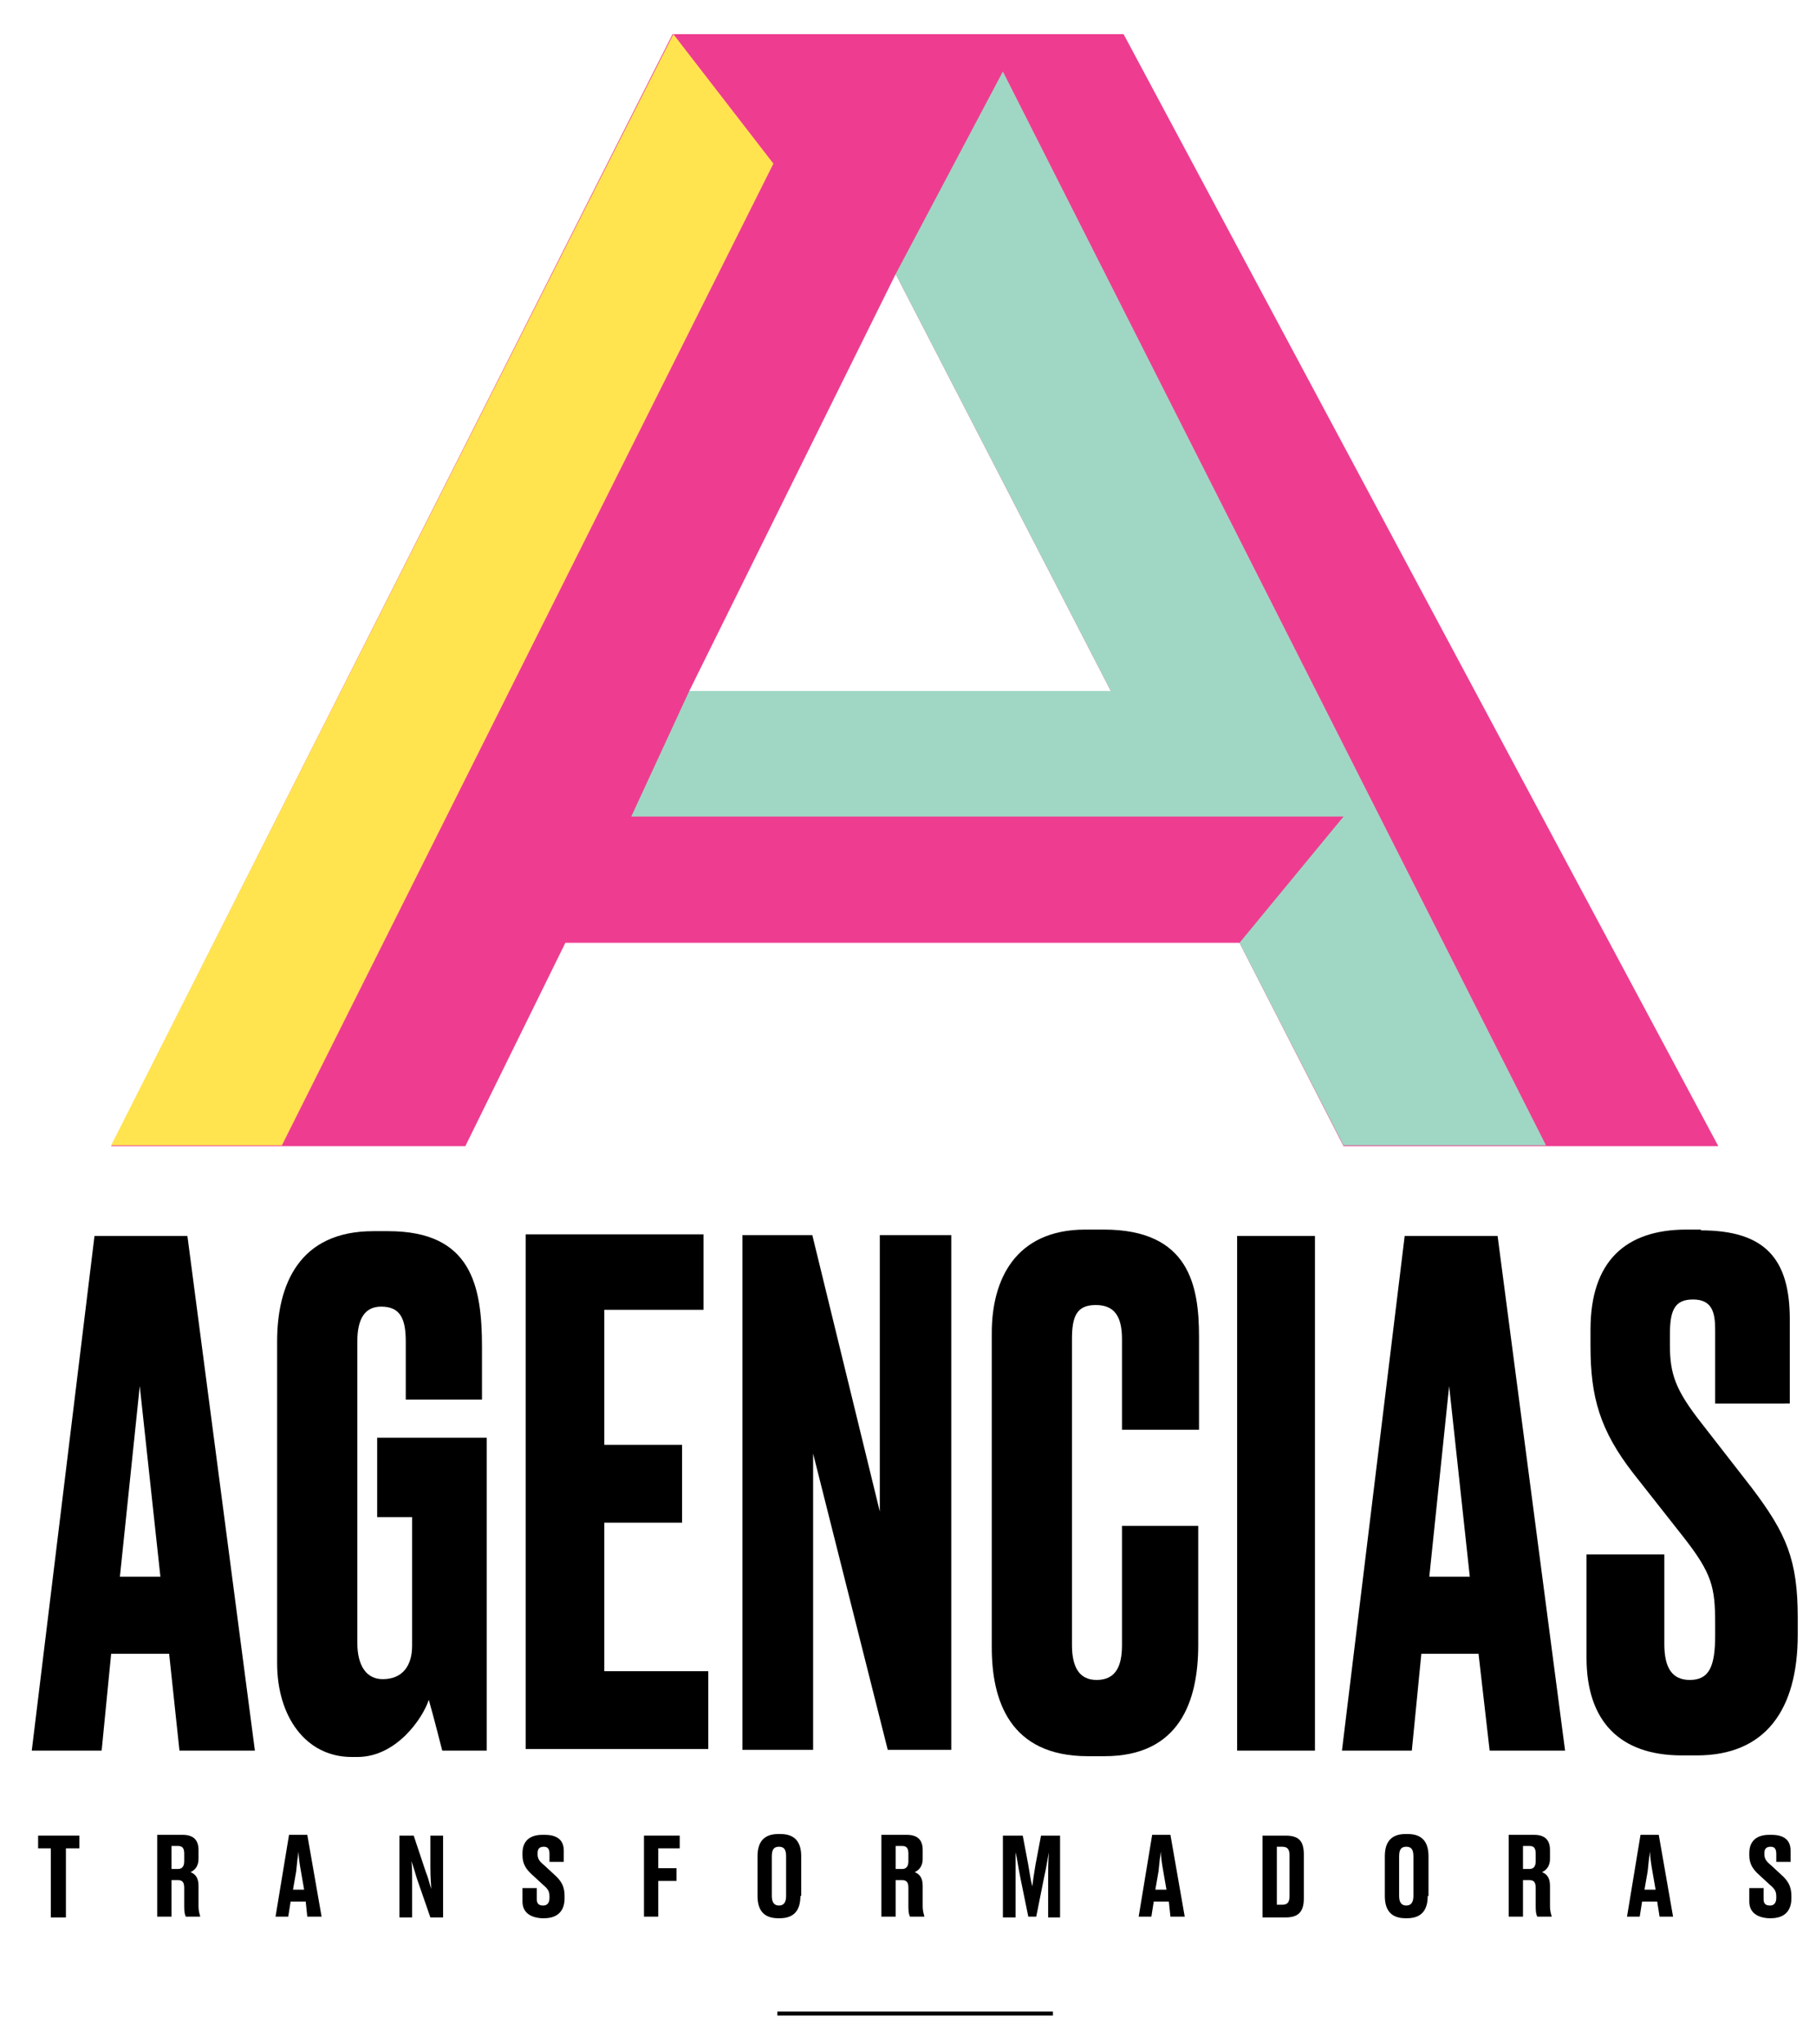
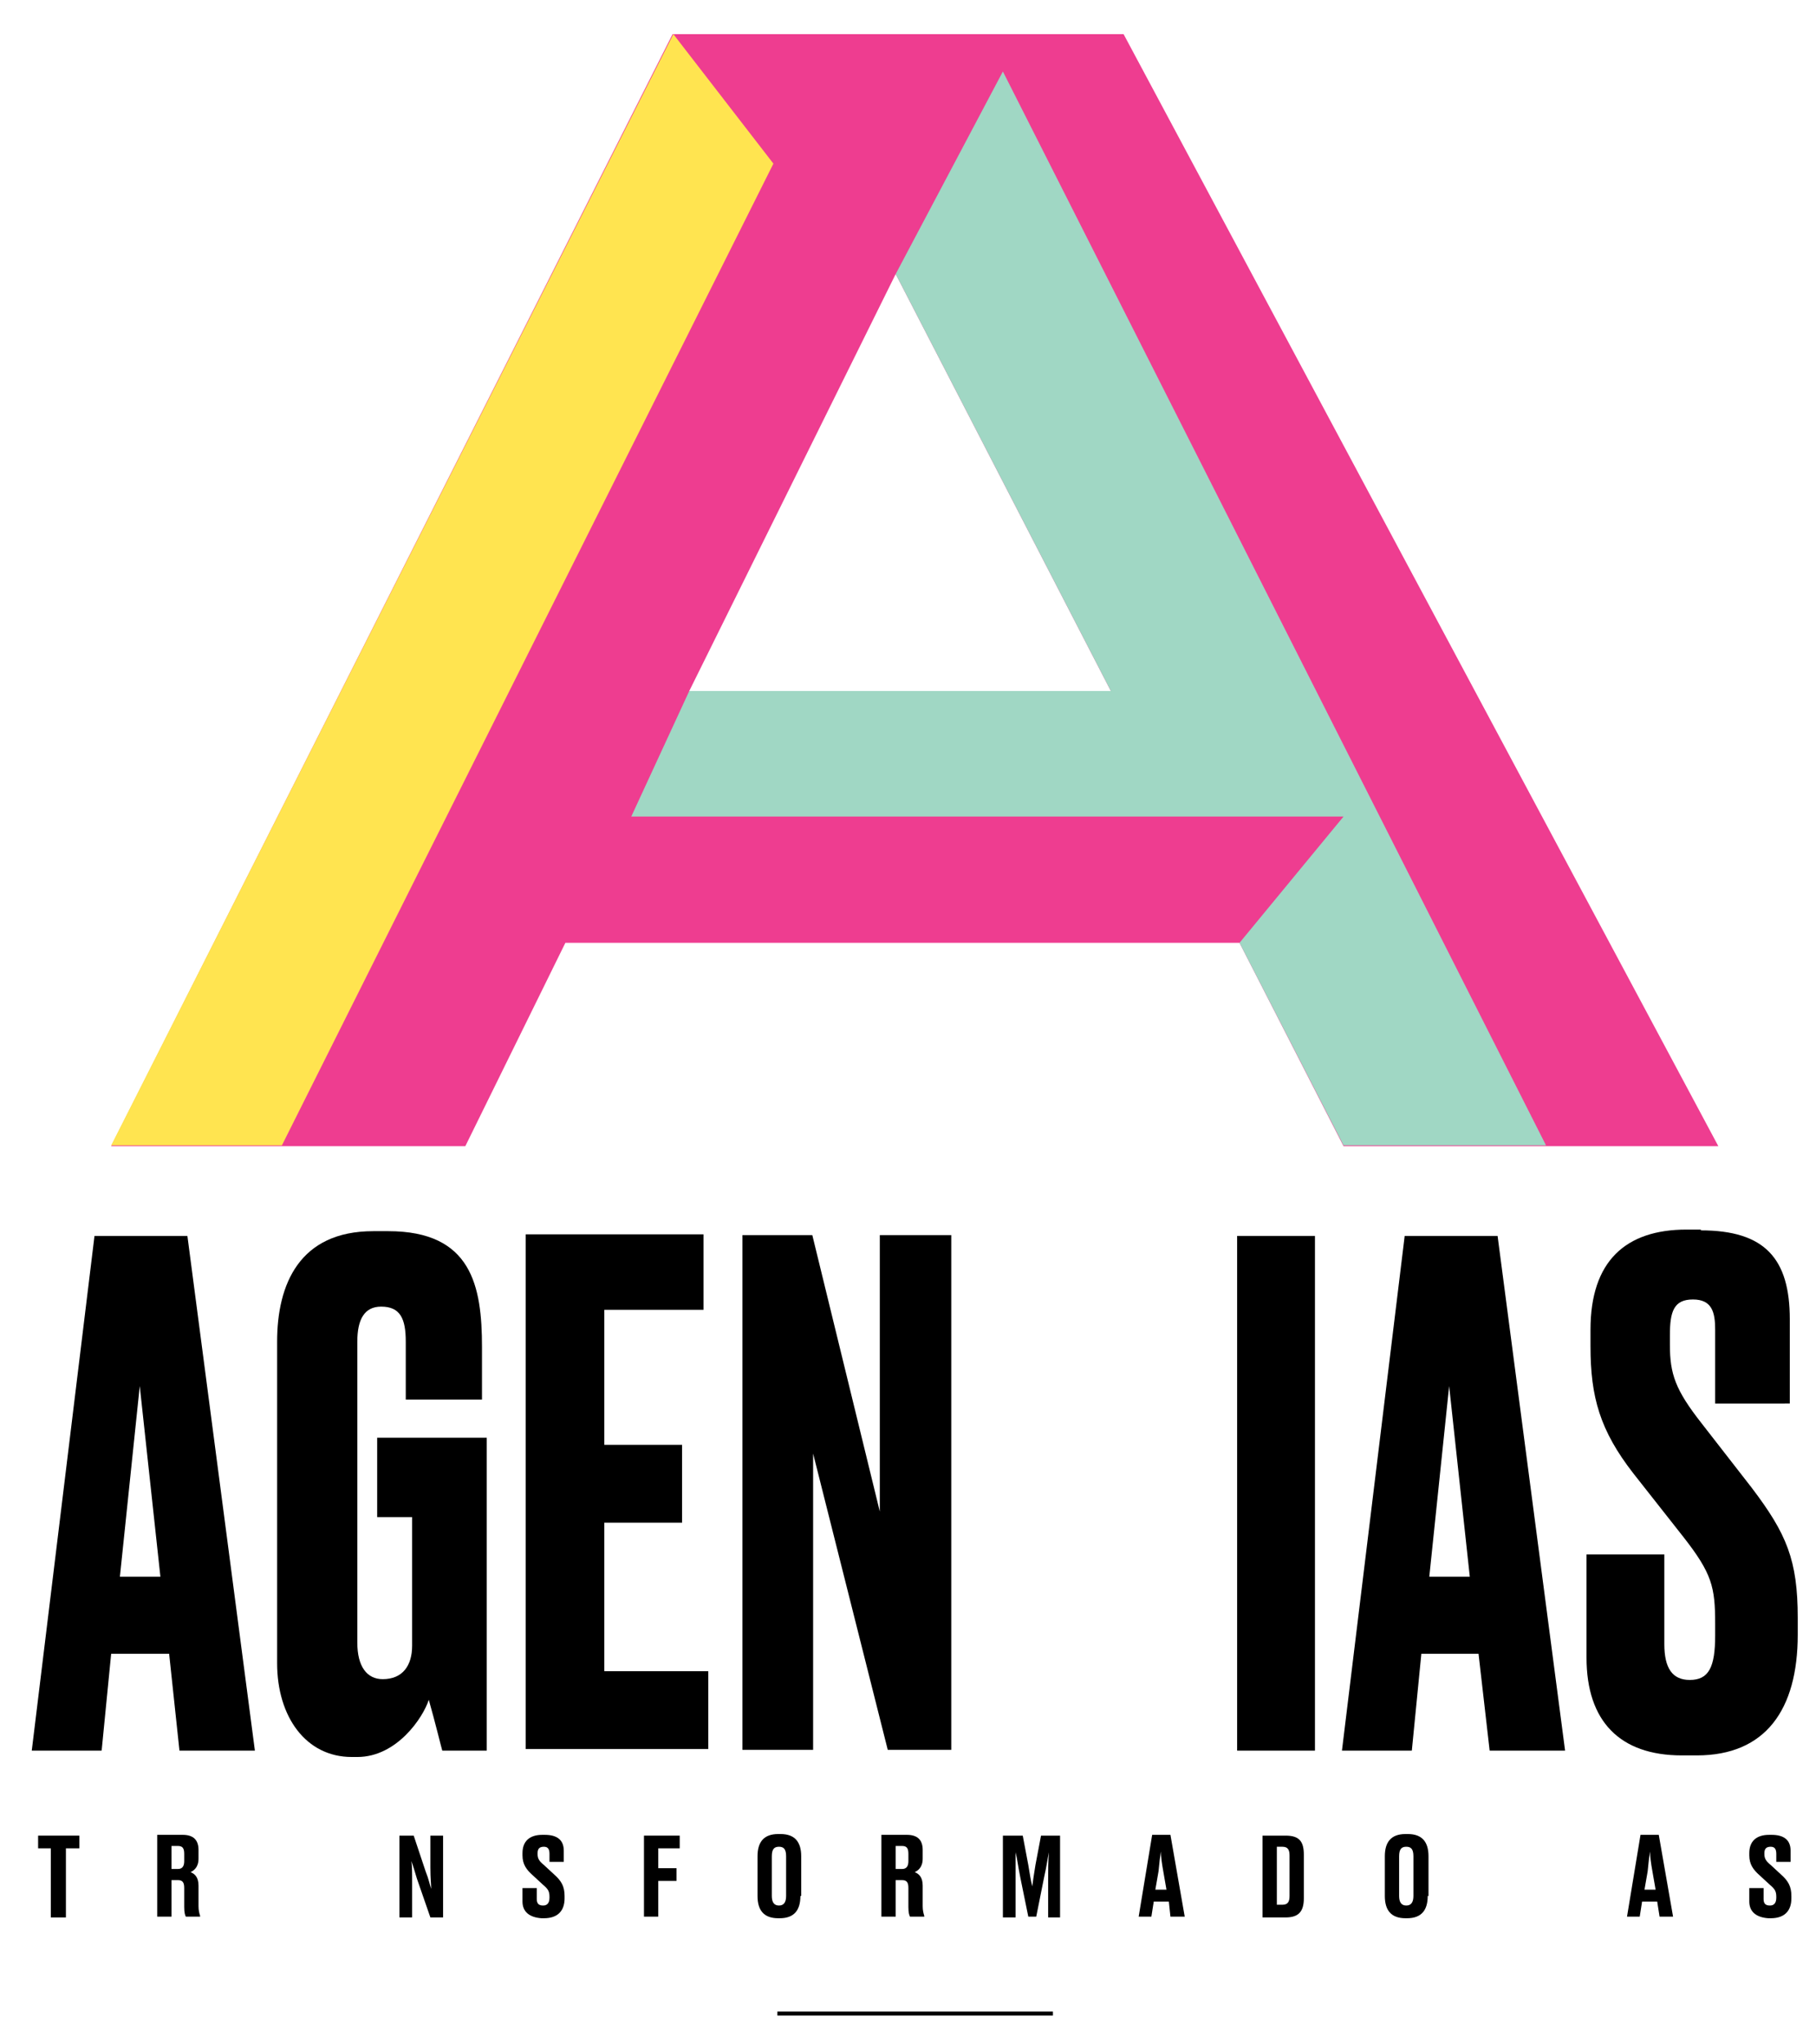
<svg xmlns="http://www.w3.org/2000/svg" version="1.1" id="Layer_1" x="0px" y="0px" viewBox="0 0 228.7 257.3" enable-background="new 0 0 228.7 257.3" xml:space="preserve">
  <g>
    <g>
      <g>
        <path fill="#EE3D90" d="M156.1,118.7H71.2l-12.6,25.6H14l70.7-140h56.8l74.9,140h-47.2L156.1,118.7z M112.8,34.5L86.8,87h53.1     L112.8,34.5z" />
      </g>
      <polygon fill="#FFE450" points="97.4,20.6 84.8,4.3 14,144.2 35.5,144.2   " />
      <polygon fill="#A0D7C4" points="126.3,9 112.8,34.5 139.9,87 86.8,87 79.5,102.8 169.2,102.8 156.1,118.7 169.2,144.2     194.7,144.2   " />
    </g>
    <g>
      <g>
        <path d="M21.3,208.2H14l-1.2,12.2H4l7.9-64.8h11.7l8.5,64.8h-9.5L21.3,208.2z M15.1,198.5h5.1l-2.6-24L15.1,198.5z" />
        <path d="M44.3,221.2c-5.8,0-9.4-5.1-9.4-11.8v-40.5c0-7.2,2.8-13.9,12.1-13.9h1.9c10.5,0,11.8,6.9,11.8,14.6v6.6h-9.6v-7.3     c0-2.9-0.7-4.4-3.1-4.4c-2.1,0-3,1.6-3,4.4v37.9c0,3,1.2,4.6,3.2,4.6c2.5,0,3.7-1.7,3.7-4.2v-16.2h-4.4V181h13.8v39.4h-5.6     c-0.1-0.3-0.9-3.6-1.7-6.4c-0.7,2.2-4,7.2-9,7.2H44.3z" />
        <path d="M88.6,155.5v9.4H76.1v17h9.8v9.8h-9.8v18.7h13.1v9.8H66.2v-64.8H88.6z" />
        <path d="M102.3,155.5l8.5,34.8v-34.8h9v64.8h-8l-9.4-37.3v37.3h-8.9v-64.8H102.3z" />
-         <path d="M141.2,192.1h9.7v15c0,7-2.3,14-11.8,14H137c-9.9,0-12.1-7.1-12.1-13.7v-39.6c0-6.6,2.9-13,11.8-13h2.3     c10.8,0,12,7.1,12,13.5V180h-9.7v-11.4c0-2.8-0.9-4.3-3.3-4.3s-3,1.4-3,4.3v38.5c0,2.9,1,4.4,3.1,4.4c2.4,0,3.2-1.7,3.2-4.4     V192.1z" />
        <path d="M165.6,220.4h-9.8v-64.8h9.8V220.4z" />
        <path d="M186.2,208.2H179l-1.2,12.2h-8.8l7.9-64.8h11.7l8.5,64.8h-9.5L186.2,208.2z M180,198.5h5.1l-2.6-24L180,198.5z" />
        <path d="M214.2,154.9c8.1,0,11.2,3.6,11.2,11.2v10.6H216v-9.3c0-2.2-0.4-3.8-2.8-3.8s-2.9,1.5-2.9,4.5v1.2c0,3.7,0.7,5.7,4,9.9     l6.3,8.1c4.4,5.8,5.8,9.1,5.8,16.4v2.1c0,9.5-4.1,15.2-12.7,15.2h-1.9c-7.8,0-12-4.3-12-12.3v-13h9.8v11.3c0,3,1,4.5,3.2,4.5     c2.4,0,3.2-1.6,3.2-5.6v-1.5c0-4.6-0.4-6.3-4-10.9l-6.3-8c-4.2-5.4-5.4-9.6-5.4-16v-2.1c0-8.6,4.4-12.6,12.1-12.6H214.2z" />
      </g>
      <g>
        <path d="M6.4,232.7H4.8v-1.6h5.2v1.6H8.3v8.7H6.4V232.7z" />
        <path d="M21.6,241.3h-1.8v-10.3h3.2c1.3,0,2,0.6,2,1.9v1.1c0,1.1-0.6,1.5-1,1.7c0.5,0.2,1,0.6,1,1.7v2.6c0,0.5,0.1,0.9,0.2,1.2     v0.1h-1.8c-0.1-0.2-0.2-0.5-0.2-1.2v-2.4c0-0.7-0.2-1-0.8-1h-0.8V241.3z M21.6,235.3h0.8c0.6,0,0.8-0.4,0.8-1v-0.9     c0-0.7-0.2-1-0.8-1h-0.8V235.3z" />
-         <path d="M38.5,239.4h-1.9l-0.3,1.9h-1.6l1.7-10.3h2.3l1.8,10.3h-1.8L38.5,239.4z M36.9,237.9h1.4l-0.4-2.3     c-0.2-1.1-0.3-1.9-0.3-2.5c-0.1,0.6-0.2,1.4-0.3,2.5L36.9,237.9z" />
        <path d="M54.3,237.8c0-0.6-0.1-1.2-0.1-2.7v-4h1.6v10.3h-1.6l-1.7-4.9c-0.3-1-0.5-1.7-0.7-2.2c0.1,0.6,0.1,1.3,0.1,2.8v4.3h-1.6     v-10.3h1.8l1.5,4.5C54,236.6,54.1,237.2,54.3,237.8z" />
        <path d="M65.8,239.4v-1.7h1.8v1.4c0,0.6,0.3,0.8,0.8,0.8s0.8-0.3,0.8-1v-0.1c0-0.7-0.2-1-0.8-1.5l-1.3-1.2     c-0.8-0.7-1.3-1.4-1.3-2.5v-0.3c0-1.5,0.9-2.3,2.5-2.3h0.3c1.5,0,2.4,0.6,2.4,2v1.4h-1.8v-1c0-0.6-0.2-0.9-0.7-0.9     c-0.5,0-0.8,0.2-0.8,0.8v0.1c0,0.6,0.2,0.9,0.8,1.4l1.3,1.2c0.9,0.8,1.3,1.5,1.3,2.7v0.3c0,1.4-0.7,2.5-2.6,2.5h-0.3     C66.7,241.4,65.8,240.7,65.8,239.4z" />
        <path d="M81.1,231.1h4.5v1.6h-2.7v2.5h2.3v1.6h-2.3v4.5h-1.8V231.1z" />
        <path d="M100.8,238.7c0,1.8-0.8,2.8-2.6,2.8H98c-1.8,0-2.6-1-2.6-2.8v-5c0-1.8,0.8-2.8,2.6-2.8h0.3c1.8,0,2.6,1,2.6,2.8V238.7z      M99,233.7c0-0.9-0.3-1.2-0.9-1.2c-0.6,0-0.9,0.3-0.9,1.2v5c0,0.8,0.3,1.2,0.9,1.2c0.6,0,0.9-0.4,0.9-1.2V233.7z" />
        <path d="M112.8,241.3H111v-10.3h3.2c1.3,0,2,0.6,2,1.9v1.1c0,1.1-0.6,1.5-1,1.7c0.5,0.2,1,0.6,1,1.7v2.6c0,0.5,0.1,0.9,0.2,1.2     v0.1h-1.8c-0.1-0.2-0.2-0.5-0.2-1.2v-2.4c0-0.7-0.2-1-0.8-1h-0.8V241.3z M112.8,235.3h0.8c0.6,0,0.8-0.4,0.8-1v-0.9     c0-0.7-0.2-1-0.8-1h-0.8V235.3z" />
        <path d="M130.5,241.3h-1l-1-4.9c-0.3-1.5-0.4-2.4-0.6-3.2c0,1.1,0,2.1,0,3.6v4.6h-1.6v-10.3h2.5l0.7,3.7c0.2,1.2,0.3,1.9,0.5,2.7     c0.1-0.8,0.2-1.5,0.4-2.7l0.7-3.7h2.4v10.3H132v-4.6c0-1.5,0-2.4,0.1-3.6c-0.2,0.9-0.3,1.8-0.6,3.1L130.5,241.3z" />
        <path d="M147.2,239.4h-1.9l-0.3,1.9h-1.6l1.7-10.3h2.3l1.8,10.3h-1.8L147.2,239.4z M145.5,237.9h1.4l-0.4-2.3     c-0.2-1.1-0.3-1.9-0.3-2.5c-0.1,0.6-0.2,1.4-0.3,2.5L145.5,237.9z" />
        <path d="M159,231.1h2.9c1.7,0,2.3,0.7,2.3,2.4v5.5c0,1.7-0.7,2.4-2.3,2.4H159V231.1z M160.8,239.8h0.7c0.7,0,0.9-0.4,0.9-1.1     v-5.1c0-0.7-0.2-1.1-0.9-1.1h-0.7V239.8z" />
        <path d="M179.8,238.7c0,1.8-0.8,2.8-2.6,2.8H177c-1.8,0-2.6-1-2.6-2.8v-5c0-1.8,0.8-2.8,2.6-2.8h0.3c1.8,0,2.6,1,2.6,2.8V238.7z      M178,233.7c0-0.9-0.3-1.2-0.9-1.2c-0.6,0-0.9,0.3-0.9,1.2v5c0,0.8,0.3,1.2,0.9,1.2c0.6,0,0.9-0.4,0.9-1.2V233.7z" />
-         <path d="M191.8,241.3H190v-10.3h3.2c1.3,0,2,0.6,2,1.9v1.1c0,1.1-0.6,1.5-1,1.7c0.5,0.2,1,0.6,1,1.7v2.6c0,0.5,0.1,0.9,0.2,1.2     v0.1h-1.8c-0.1-0.2-0.2-0.5-0.2-1.2v-2.4c0-0.7-0.2-1-0.8-1h-0.8V241.3z M191.8,235.3h0.8c0.6,0,0.8-0.4,0.8-1v-0.9     c0-0.7-0.2-1-0.8-1h-0.8V235.3z" />
        <path d="M208.7,239.4h-1.9l-0.3,1.9h-1.6l1.7-10.3h2.3l1.8,10.3H209L208.7,239.4z M207.1,237.9h1.4l-0.4-2.3     c-0.2-1.1-0.3-1.9-0.3-2.5c-0.1,0.6-0.2,1.4-0.3,2.5L207.1,237.9z" />
        <path d="M220.3,239.4v-1.7h1.8v1.4c0,0.6,0.3,0.8,0.8,0.8s0.8-0.3,0.8-1v-0.1c0-0.7-0.2-1-0.8-1.5l-1.3-1.2     c-0.8-0.7-1.3-1.4-1.3-2.5v-0.3c0-1.5,0.9-2.3,2.5-2.3h0.3c1.5,0,2.4,0.6,2.4,2v1.4h-1.8v-1c0-0.6-0.2-0.9-0.7-0.9     c-0.5,0-0.8,0.2-0.8,0.8v0.1c0,0.6,0.2,0.9,0.8,1.4l1.3,1.2c0.9,0.8,1.3,1.5,1.3,2.7v0.3c0,1.4-0.7,2.5-2.6,2.5h-0.3     C221.2,241.4,220.3,240.7,220.3,239.4z" />
      </g>
      <line fill="none" stroke="#000000" stroke-width="0.5" stroke-miterlimit="10" x1="97.9" y1="253.5" x2="132.6" y2="253.5" />
    </g>
  </g>
</svg>